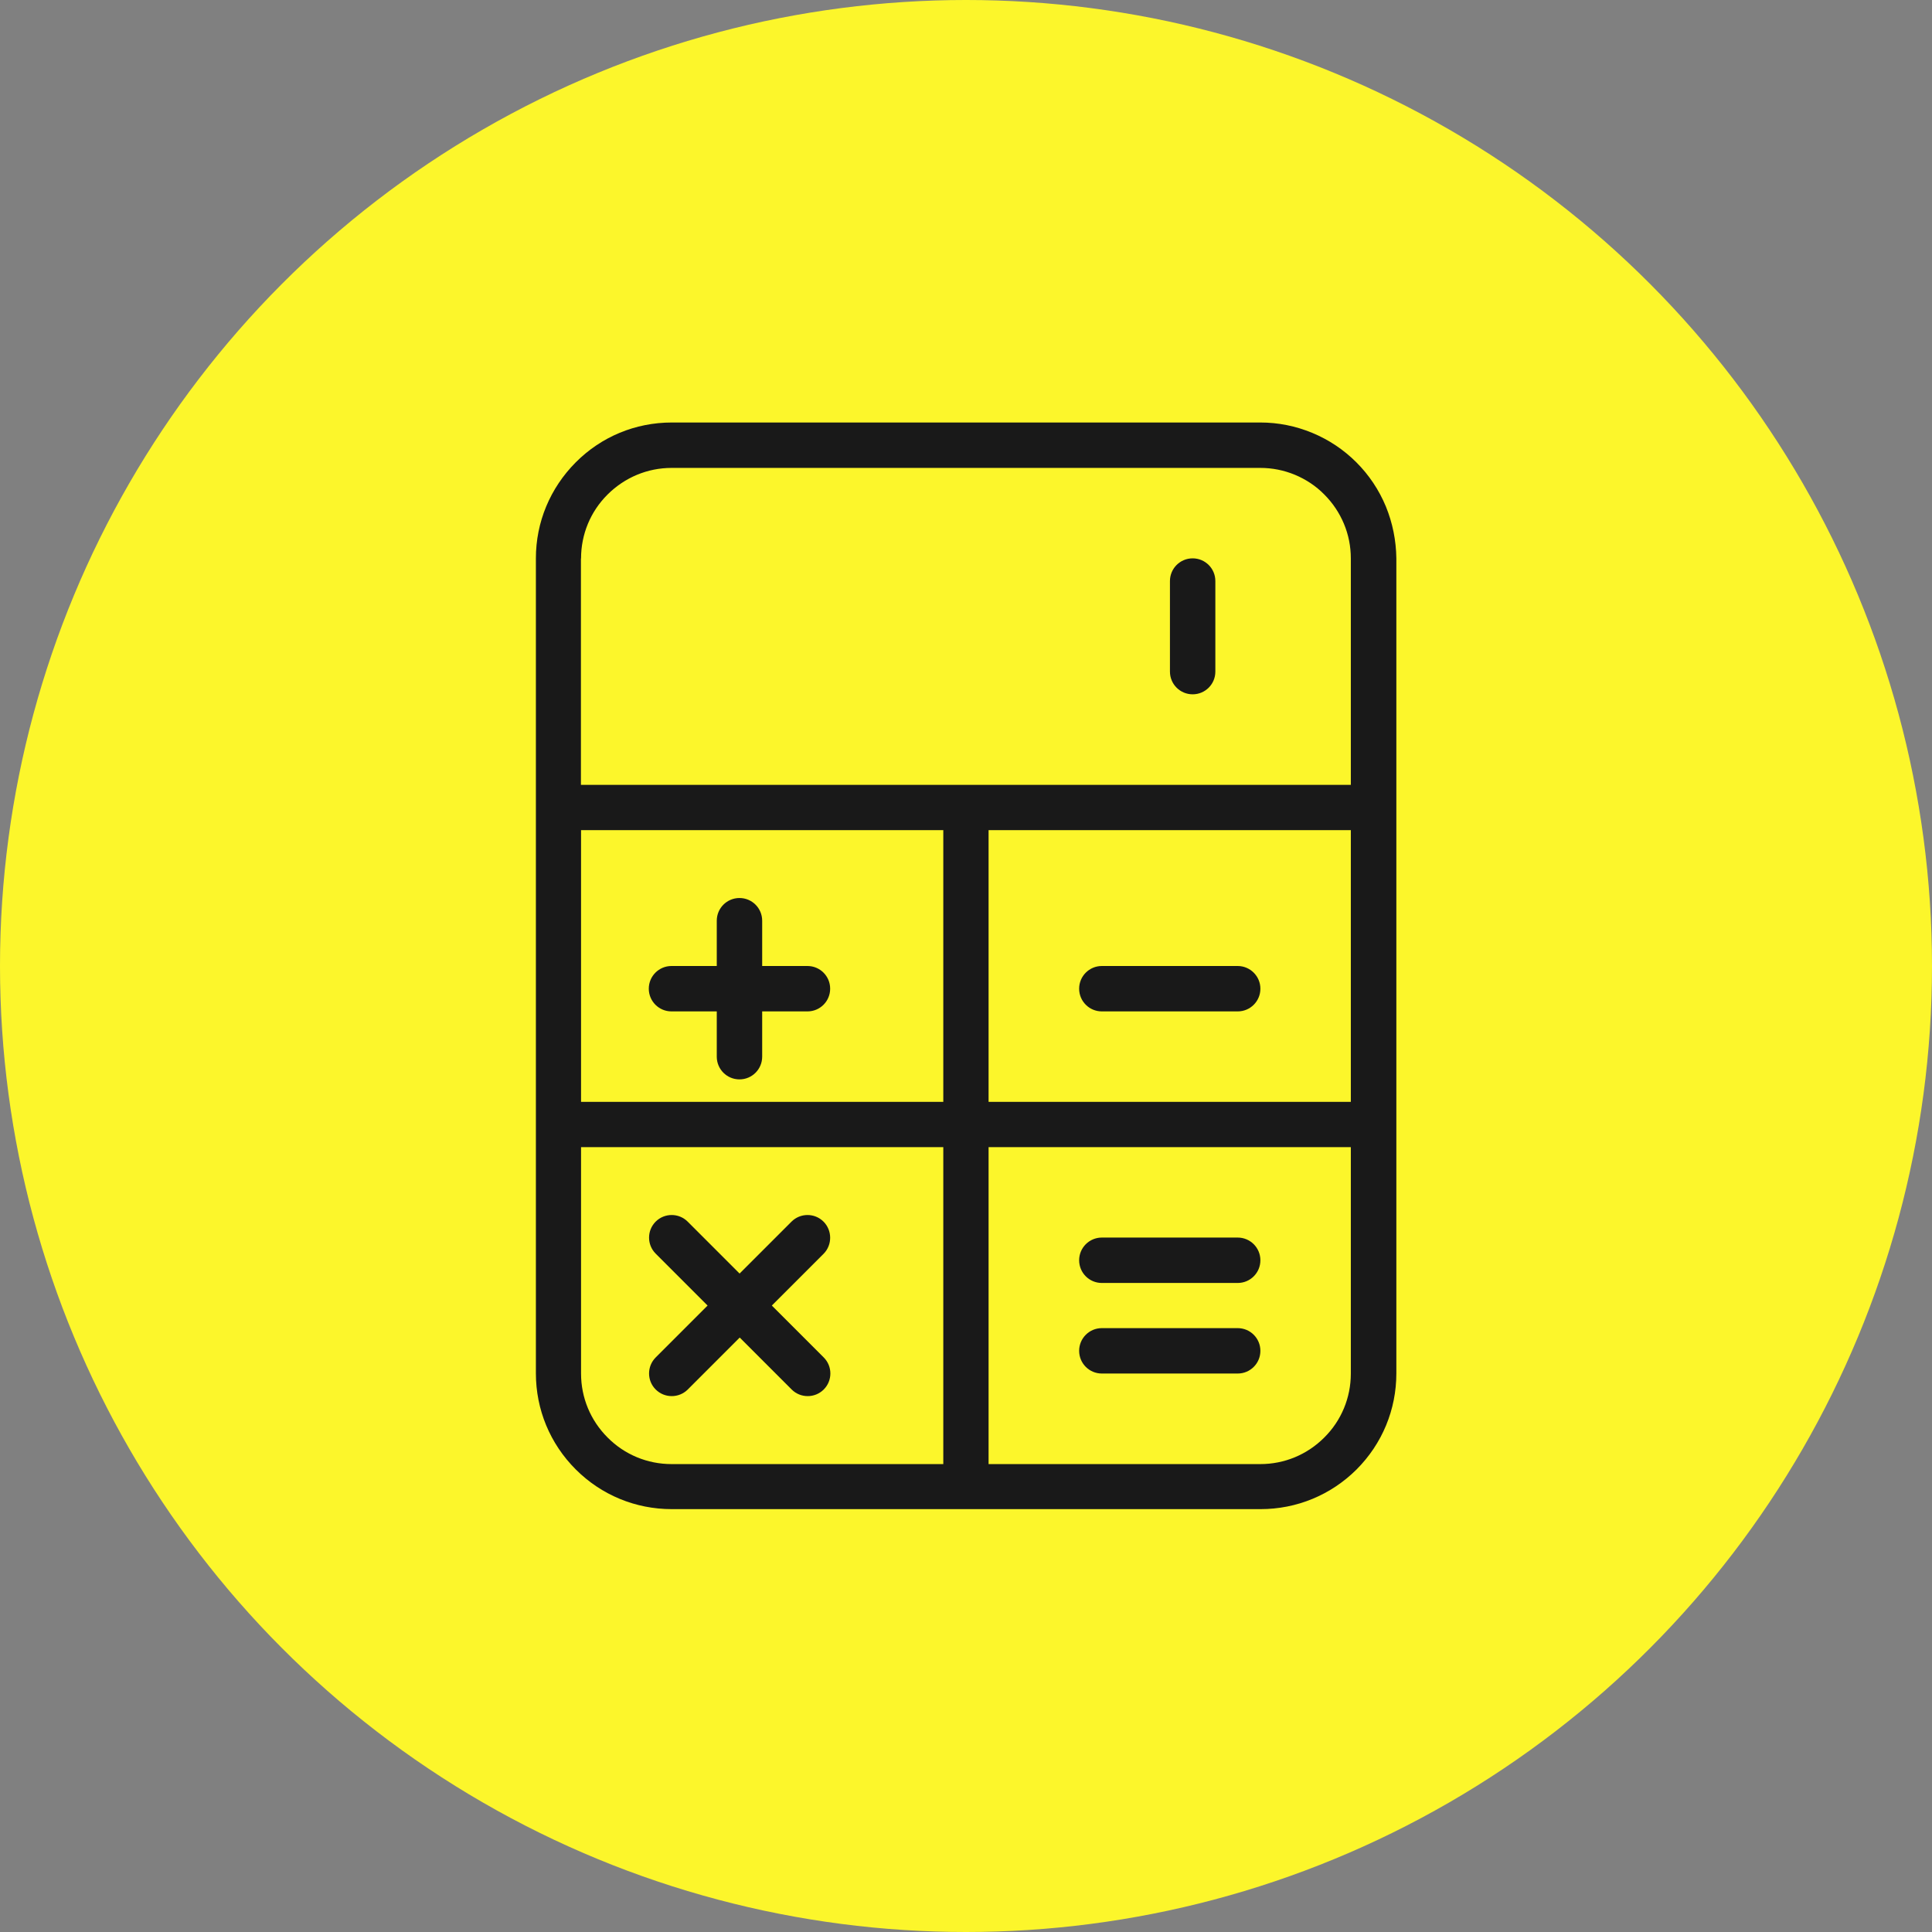
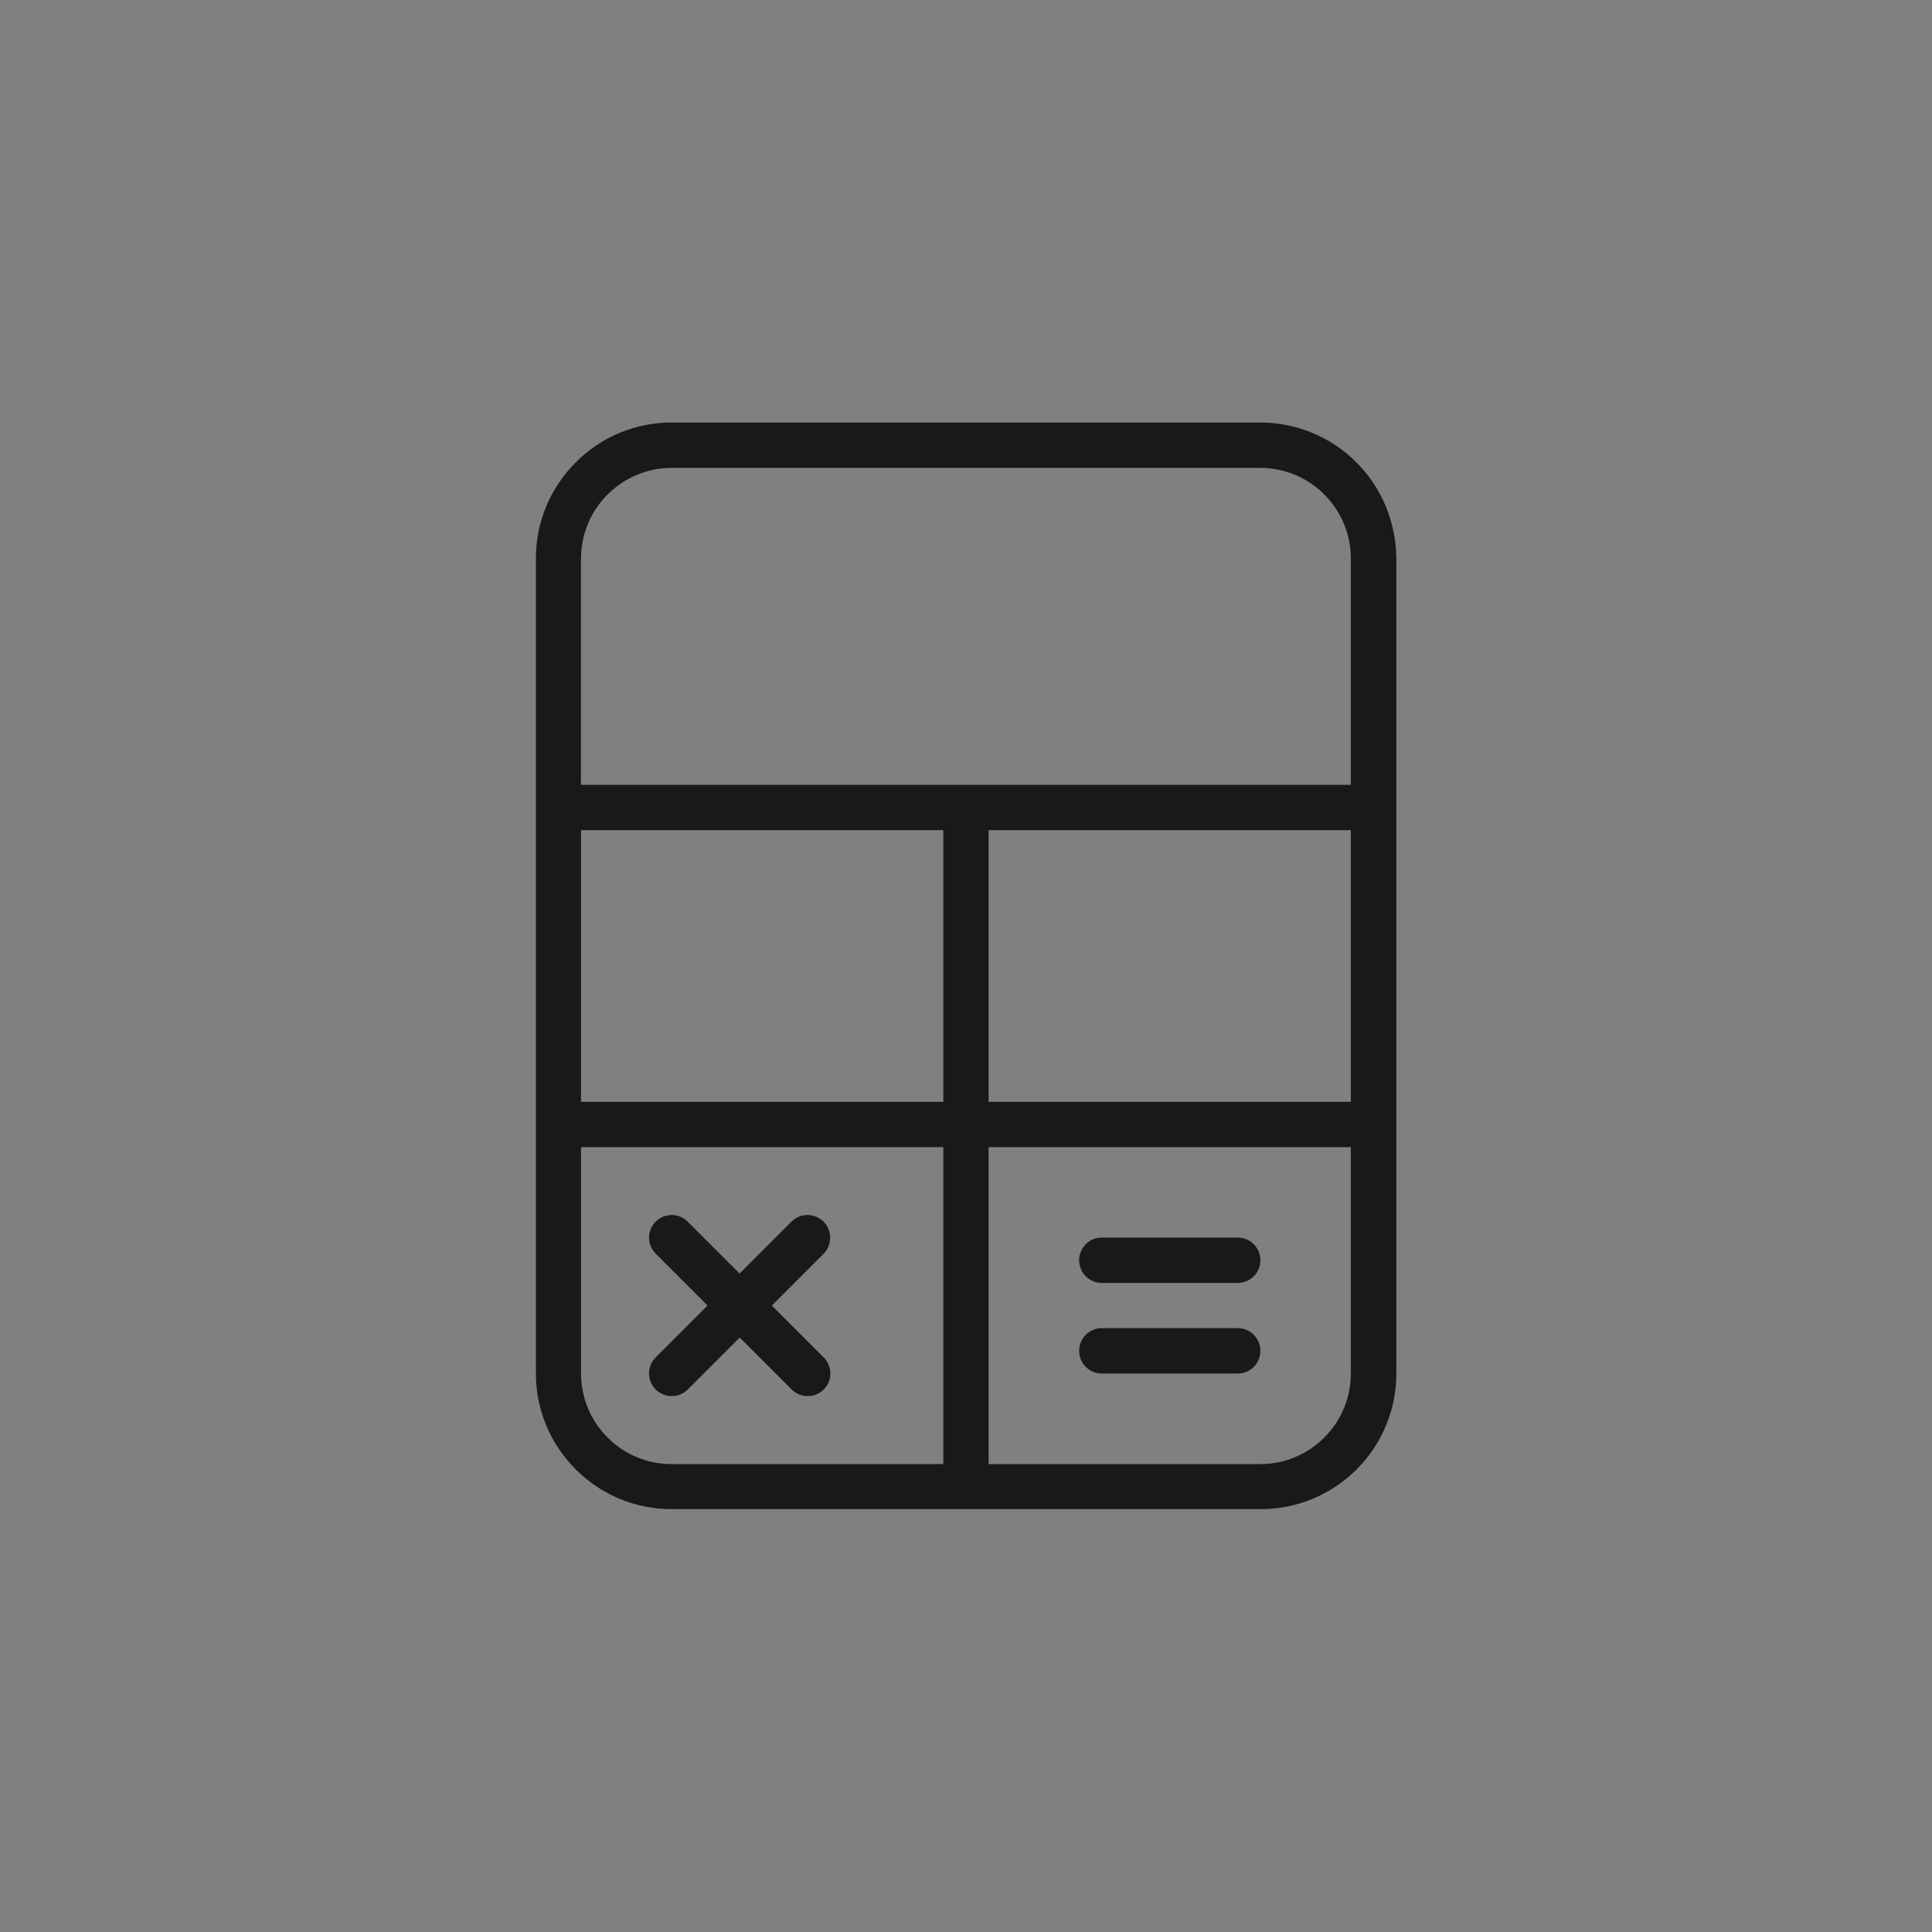
<svg xmlns="http://www.w3.org/2000/svg" xmlns:ns1="http://sodipodi.sourceforge.net/DTD/sodipodi-0.dtd" xmlns:ns2="http://www.inkscape.org/namespaces/inkscape" version="1.1" id="Layer_1" x="0px" y="0px" viewBox="0 0 160 160" xml:space="preserve" ns1:docname="estimatty_accurate_quotes.svg" width="160" height="160" ns2:version="1.2.2 (b0a8486541, 2022-12-01)">
  <rect x="0" y="0" width="160" height="160" fill="#808080" stroke="none" />
  <defs id="defs556" />
  <ns1:namedview id="namedview554" pagecolor="#ffffff" bordercolor="#000000" borderopacity="0.25" ns2:showpageshadow="2" ns2:pageopacity="0.0" ns2:pagecheckerboard="0" ns2:deskcolor="#d1d1d1" showgrid="false" ns2:zoom="0.93265007" ns2:cx="79.879906" ns2:cy="79.879906" ns2:window-width="1910" ns2:window-height="986" ns2:window-x="10" ns2:window-y="48" ns2:window-maximized="1" ns2:current-layer="Layer_1" />
  <style type="text/css" id="style533">
	.st0{fill:#FCF62B;}
	.st1{fill:#191919;}
</style>
-   <circle class="st0" cx="80" cy="80" r="80" id="circle535" />
  <g id="g551" transform="translate(-603.22,-303.99)">
    <path class="st1" d="m 717.99,345.93 c -0.57,-1.37 -1.39,-2.6 -2.44,-3.65 -1.05,-1.05 -2.28,-1.87 -3.65,-2.44 -1.38,-0.57 -2.82,-0.86 -4.3,-0.86 h -48.75 c -3,0 -5.83,1.17 -7.95,3.3 -2.12,2.13 -3.3,4.95 -3.3,7.95 v 20.62 26.25 20.62 c 0,3 1.17,5.83 3.3,7.96 2.12,2.12 4.95,3.29 7.95,3.29 h 24.38 24.38 c 3,0 5.83,-1.17 7.96,-3.29 2.12,-2.13 3.29,-4.95 3.29,-7.96 V 397.1 370.85 350.23 c -0.02,-1.48 -0.31,-2.93 -0.87,-4.3 z m -66.65,26.81 h 30 v 22.5 h -30 z m 33.75,0 h 30 v 22.5 h -30 z m -33.75,-22.5 c 0,-2 0.78,-3.89 2.2,-5.3 1.42,-1.41 3.3,-2.2 5.3,-2.2 h 48.75 c 0.99,0 1.95,0.19 2.87,0.57 0.91,0.38 1.73,0.92 2.43,1.63 0.7,0.7 1.25,1.52 1.63,2.43 0.38,0.91 0.57,1.88 0.57,2.87 v 18.75 h -31.88 -31.88 v -18.75 z m 2.2,72.8 c -1.42,-1.42 -2.2,-3.3 -2.2,-5.3 v -18.75 h 30 v 26.25 h -22.5 c -2,0 -3.89,-0.78 -5.3,-2.2 z m 61.55,-5.3 c 0,2 -0.78,3.89 -2.2,5.3 -1.42,1.42 -3.3,2.2 -5.3,2.2 h -22.5 v -26.25 h 30 z" id="path537" />
-     <path class="st1" d="m 670.09,383.99 h -3.75 v -3.75 c 0,-1.04 -0.84,-1.88 -1.88,-1.88 -1.04,0 -1.88,0.84 -1.88,1.88 v 3.75 h -3.75 c -1.04,0 -1.88,0.84 -1.88,1.88 0,1.04 0.84,1.88 1.88,1.88 h 3.75 v 3.75 c 0,1.04 0.84,1.88 1.88,1.88 1.04,0 1.88,-0.84 1.88,-1.88 v -3.75 h 3.75 c 1.04,0 1.88,-0.84 1.88,-1.88 0,-1.04 -0.84,-1.88 -1.88,-1.88 z" id="path539" />
-     <path class="st1" d="m 705.72,383.99 h -11.25 c -1.04,0 -1.88,0.84 -1.88,1.88 0,1.04 0.84,1.88 1.88,1.88 h 11.25 c 1.04,0 1.88,-0.84 1.88,-1.88 0,-1.04 -0.85,-1.88 -1.88,-1.88 z" id="path541" />
-     <path class="st1" d="m 694.47,417.74 h 11.25 c 1.04,0 1.88,-0.84 1.88,-1.88 0,-1.04 -0.84,-1.88 -1.88,-1.88 h -11.25 c -1.04,0 -1.88,0.84 -1.88,1.88 0,1.04 0.84,1.88 1.88,1.88 z" id="path543" />
+     <path class="st1" d="m 694.47,417.74 h 11.25 c 1.04,0 1.88,-0.84 1.88,-1.88 0,-1.04 -0.84,-1.88 -1.88,-1.88 h -11.25 c -1.04,0 -1.88,0.84 -1.88,1.88 0,1.04 0.84,1.88 1.88,1.88 " id="path543" />
    <path class="st1" d="m 694.47,410.24 h 11.25 c 1.04,0 1.88,-0.84 1.88,-1.88 0,-1.04 -0.84,-1.88 -1.88,-1.88 h -11.25 c -1.04,0 -1.88,0.84 -1.88,1.88 0,1.04 0.84,1.88 1.88,1.88 z" id="path545" />
    <path class="st1" d="m 671.42,405.16 c -0.73,-0.73 -1.92,-0.73 -2.65,0 l -4.3,4.3 -4.3,-4.3 c -0.73,-0.73 -1.92,-0.73 -2.65,0 -0.73,0.73 -0.73,1.92 0,2.65 l 4.3,4.3 -4.3,4.3 c -0.73,0.73 -0.73,1.92 0,2.65 0.37,0.37 0.85,0.55 1.33,0.55 0.48,0 0.96,-0.18 1.33,-0.55 l 4.3,-4.3 4.3,4.3 c 0.37,0.37 0.85,0.55 1.33,0.55 0.48,0 0.96,-0.18 1.33,-0.55 0.73,-0.73 0.73,-1.92 0,-2.65 l -4.3,-4.3 4.3,-4.3 c 0.71,-0.73 0.71,-1.92 -0.02,-2.65 z" id="path547" />
-     <path class="st1" d="m 701.99,361.49 c 1.04,0 1.88,-0.84 1.88,-1.88 v -7.5 c 0,-1.04 -0.84,-1.88 -1.88,-1.88 -1.04,0 -1.88,0.84 -1.88,1.88 v 7.5 c 0,1.04 0.84,1.88 1.88,1.88 z" id="path549" />
  </g>
</svg>